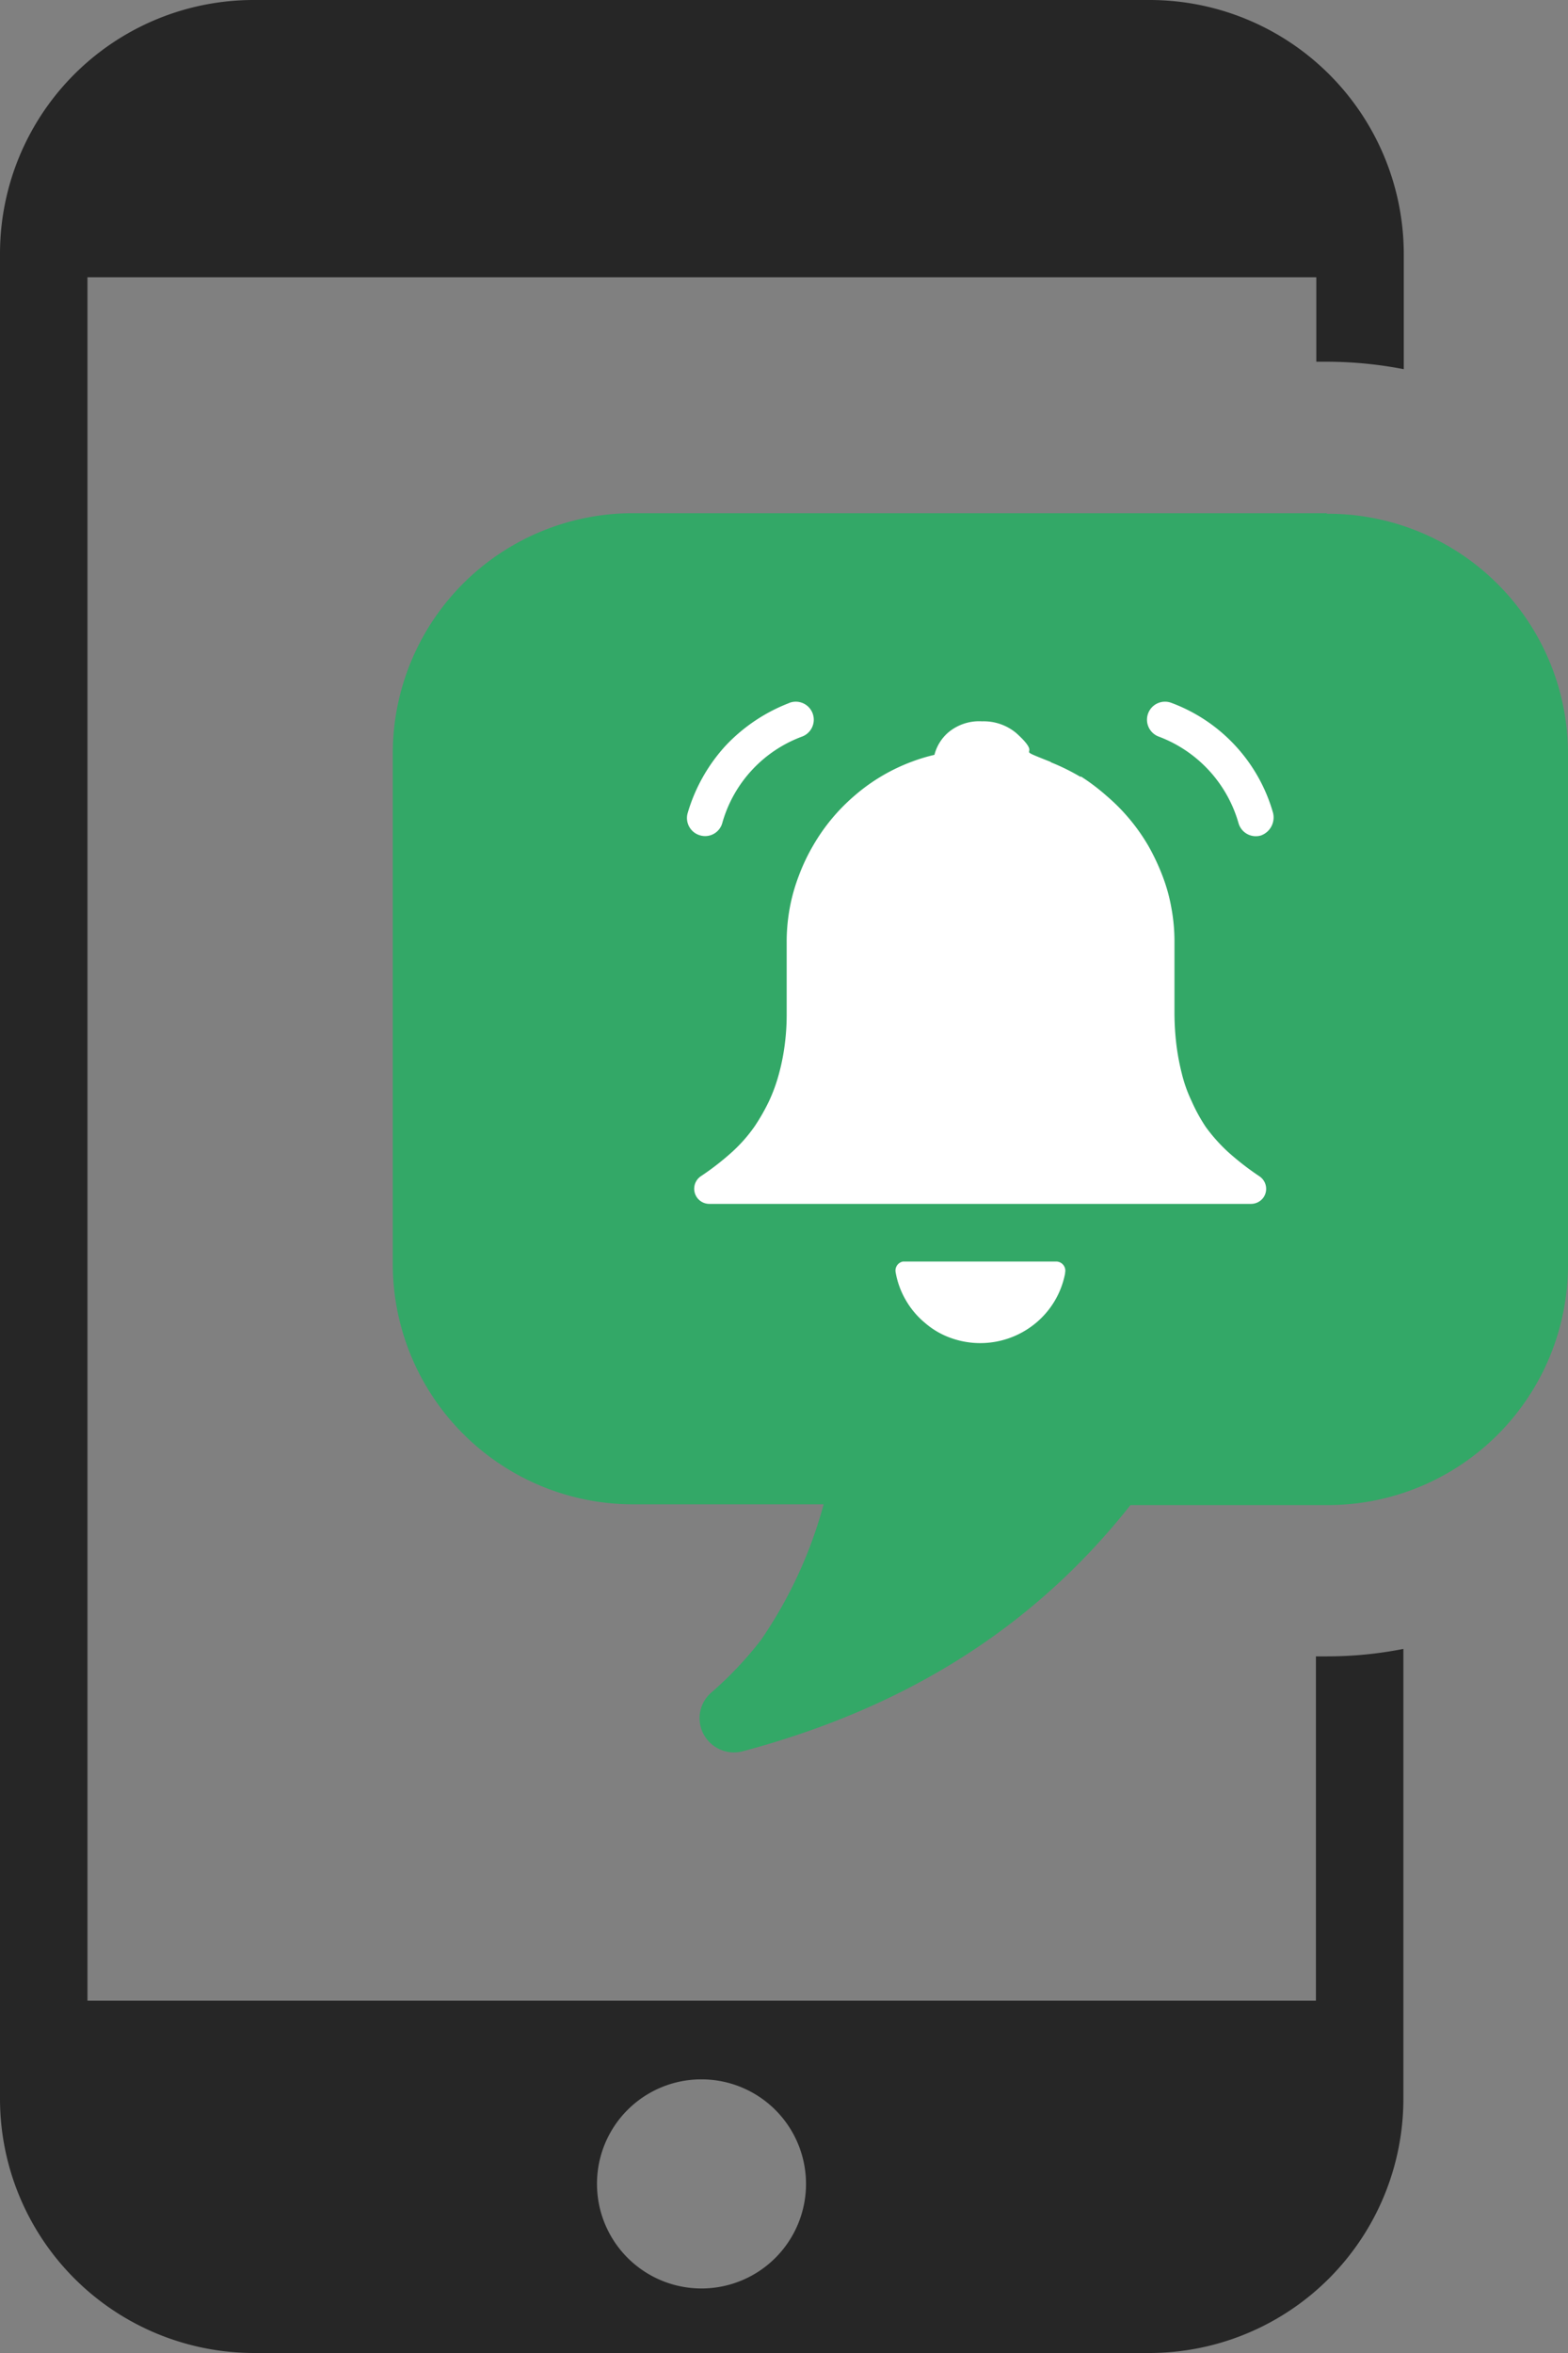
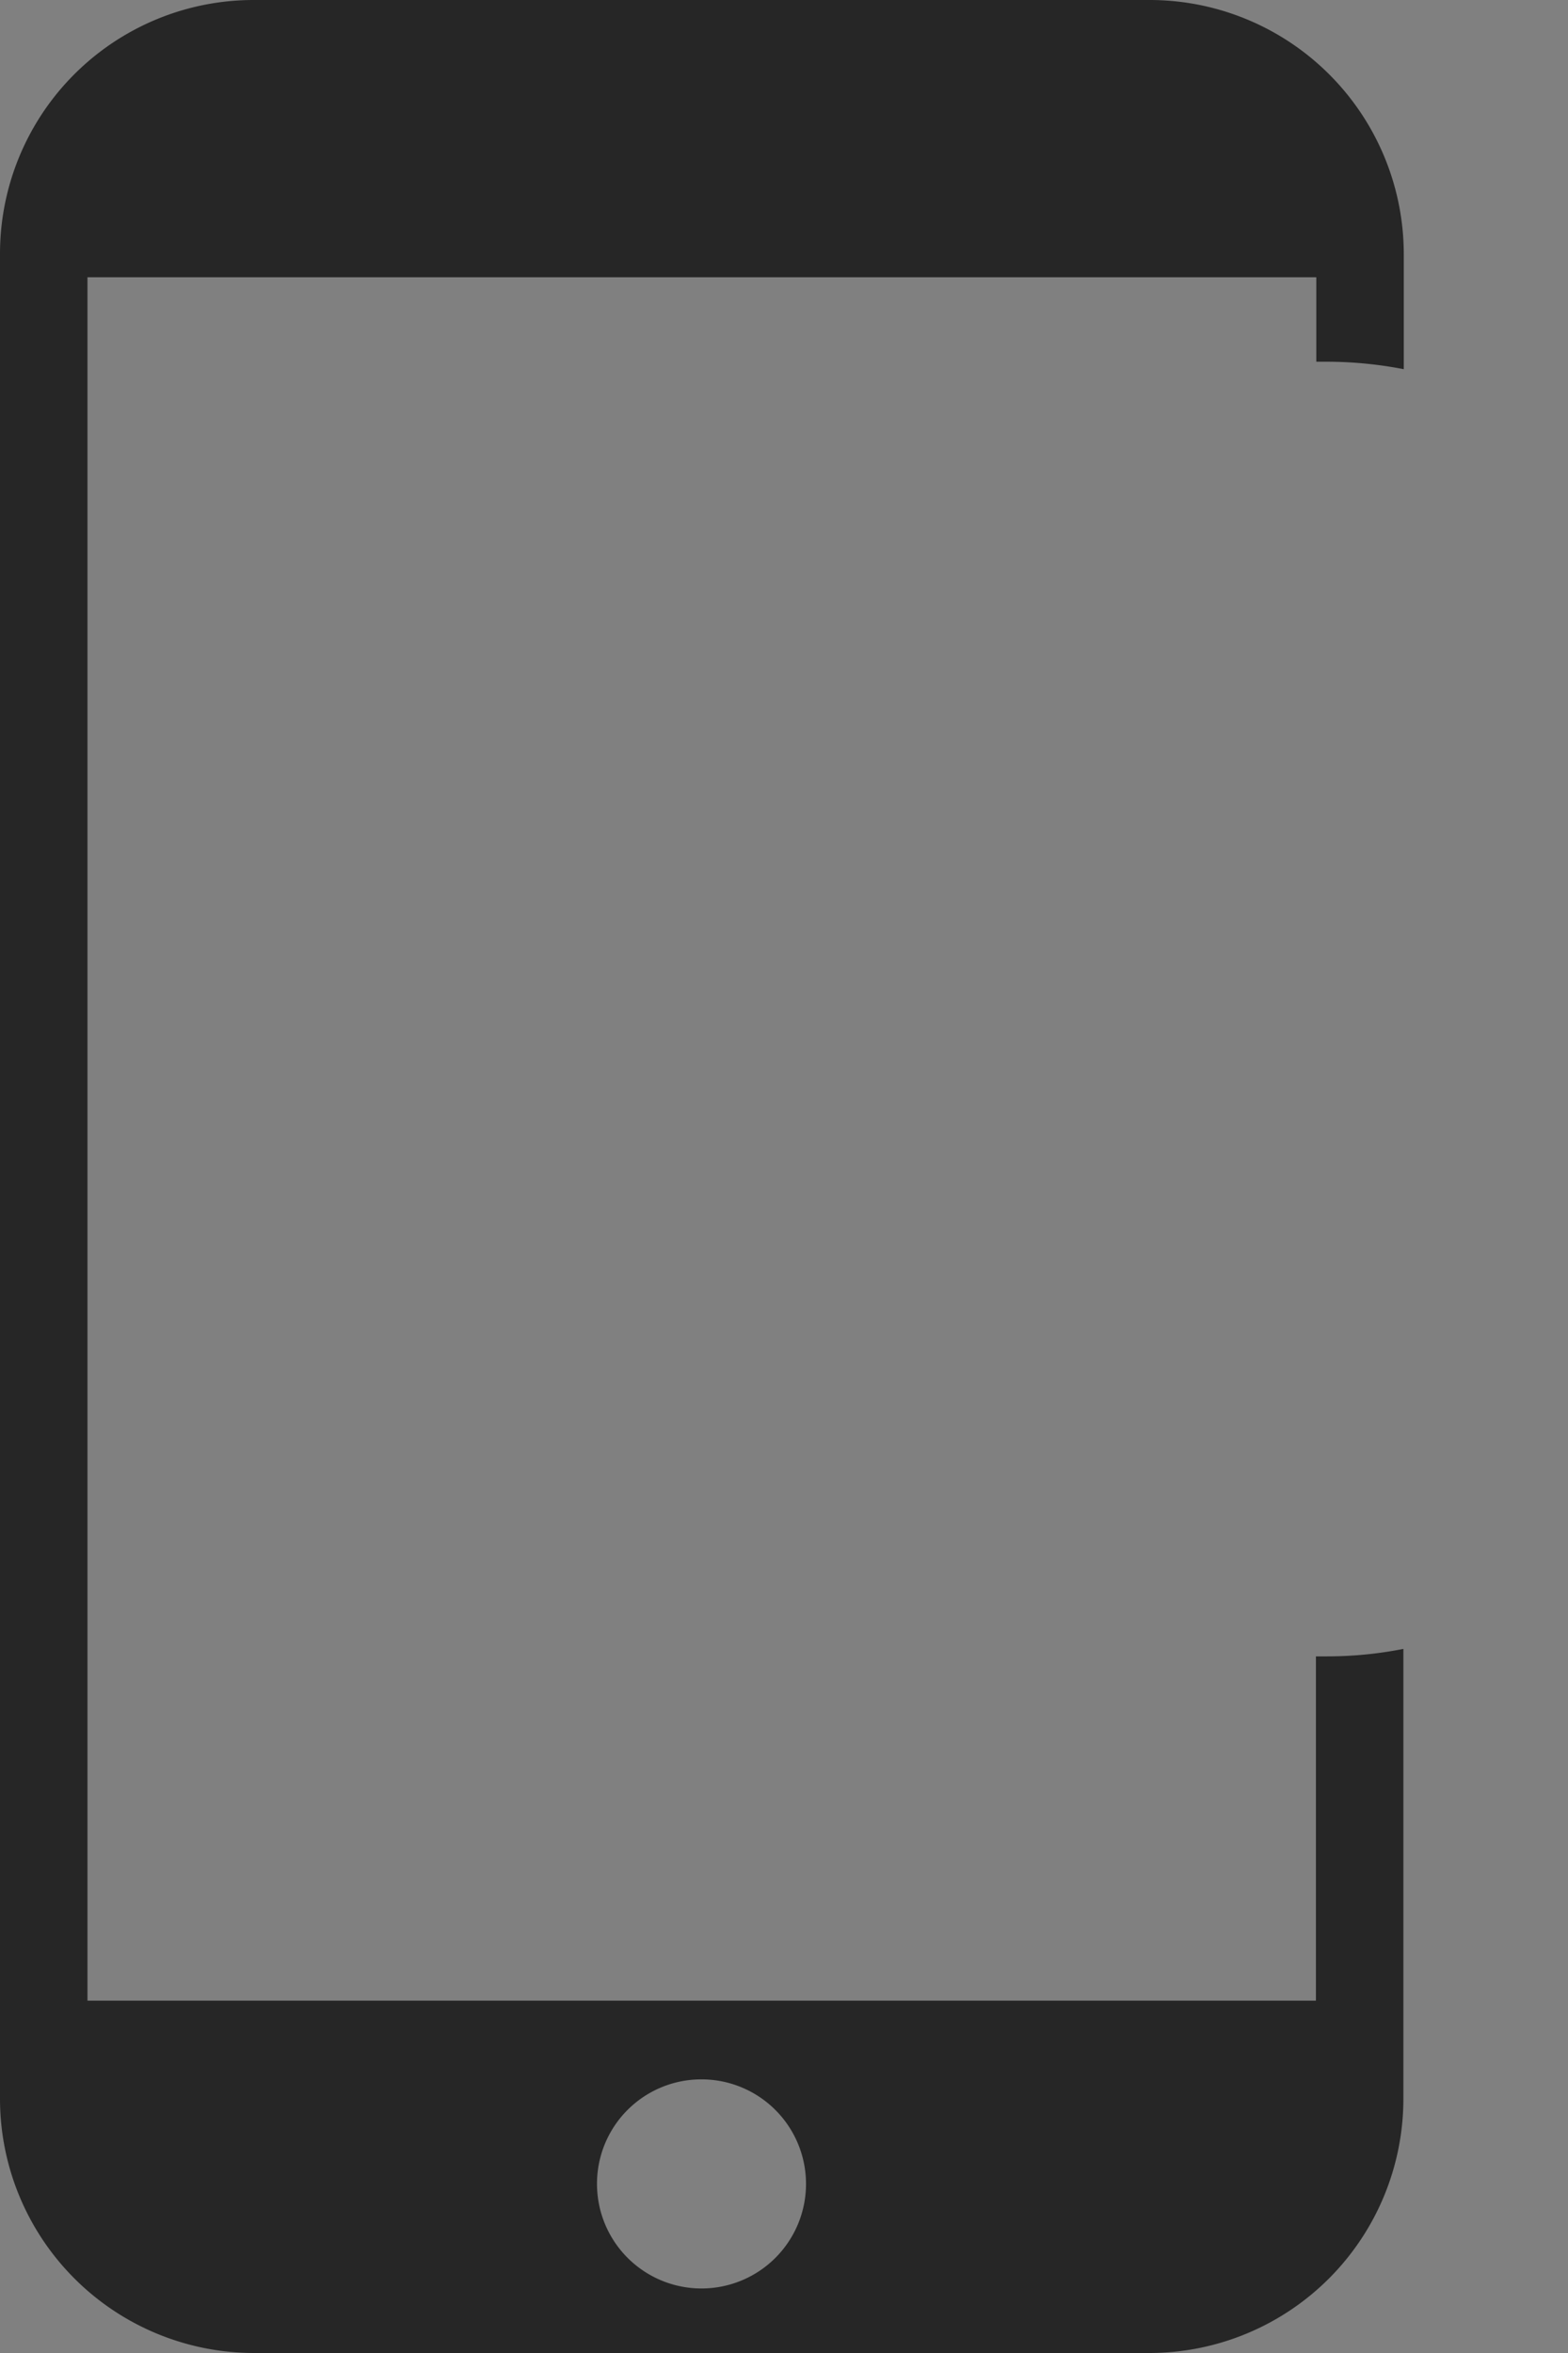
<svg xmlns="http://www.w3.org/2000/svg" id="Layer_1" data-name="Layer 1" viewBox="0 0 81.92 122.88">
  <rect x="0" y="0" width="81.92" height="122.88" fill="#808080" stroke="none" />
  <defs>
    <style>.cls-1{fill:#262626;}.cls-1,.cls-2{fill-rule:evenodd;}.cls-2{fill:#33a867;}.cls-3{fill:#fff;}</style>
  </defs>
  <title>mobile-message-notification</title>
  <path class="cls-1" d="M13.28,0H60.07A13.28,13.28,0,0,1,73.34,13.28v6a21.24,21.24,0,0,0-4-.39h-.57V14.48H4.57v90H68.75V86.5h.57a20.45,20.45,0,0,0,4-.39V109.6a13.28,13.28,0,0,1-13.27,13.28H13.28A13.28,13.28,0,0,1,0,109.6V13.26A13.25,13.25,0,0,1,13.28,0ZM36.65,108.59a5.46,5.46,0,1,1-5.46,5.46,5.45,5.45,0,0,1,5.46-5.46Z" />
-   <path class="cls-2" d="M69.32,26.83a12.54,12.54,0,0,1,12.6,12.59V66a12.55,12.55,0,0,1-12.6,12.6H59.06c-5.27,6.67-12.12,10.68-20.23,12.85A1.8,1.8,0,0,1,37,90.91a1.77,1.77,0,0,1,.15-2.51,19,19,0,0,0,2.61-2.76,23.18,23.18,0,0,0,3.27-7.08h-10A12.56,12.56,0,0,1,20.52,66V39.4A12.55,12.55,0,0,1,33.11,26.8c13.29,0,22.92,0,36.21,0Z" />
-   <path class="cls-3" d="M55.65,66.48a4.45,4.45,0,0,1-1.52,2.6,4.54,4.54,0,0,1-4.46.79,4.2,4.2,0,0,1-1.35-.79,4.35,4.35,0,0,1-1-1.19,4.39,4.39,0,0,1-.53-1.46.48.48,0,0,1,.39-.55h8a.48.48,0,0,1,.46.61ZM41.23,36.71a.94.94,0,0,1,.69,1.75A6.77,6.77,0,0,0,37.73,43a.93.93,0,0,1-1.17.62.94.94,0,0,1-.63-1.17,8.91,8.91,0,0,1,2-3.53,9,9,0,0,1,3.31-2.21Zm19.29,1.75a.94.94,0,0,1,.69-1.75,8.65,8.65,0,0,1,5.3,5.74,1,1,0,0,1-.63,1.18A.94.94,0,0,1,64.71,43a6.83,6.83,0,0,0-4.19-4.54ZM54.88,39.8a11.12,11.12,0,0,1,1.55.76l.06,0a10.89,10.89,0,0,1,1.32,1A10.11,10.11,0,0,1,60,44.18a11.51,11.51,0,0,1,.73,1.55h0a9,9,0,0,1,.47,1.69,9.61,9.61,0,0,1,.16,1.79v1.93c0,.62,0,1.22,0,1.81h0a14.32,14.32,0,0,0,.1,1.6,12.34,12.34,0,0,0,.29,1.54h0a7.27,7.27,0,0,0,.5,1.4A8.89,8.89,0,0,0,63,58.86h0a8.9,8.9,0,0,0,1.15,1.29,14.55,14.55,0,0,0,1.65,1.28.79.79,0,0,1,.22,1.09.8.8,0,0,1-.66.35H37.05a.79.79,0,0,1-.41-1.46,14,14,0,0,0,1.64-1.28,8,8,0,0,0,1.14-1.3l0,0a10.52,10.52,0,0,0,.76-1.33,8.68,8.68,0,0,0,.51-1.4v0A11.26,11.26,0,0,0,41,54.55a12.15,12.15,0,0,0,.1-1.62V49.21a9.77,9.77,0,0,1,.16-1.79,9.49,9.49,0,0,1,.48-1.7,10.11,10.11,0,0,1,.74-1.56,10,10,0,0,1,2.18-2.62,9.76,9.76,0,0,1,3-1.77,9.13,9.13,0,0,1,1.16-.35,2.29,2.29,0,0,1,.7-1.15,2.51,2.51,0,0,1,1.79-.6,2.65,2.65,0,0,1,1.78.61c1.58,1.42-.39.64,1.83,1.52Z" />
</svg>